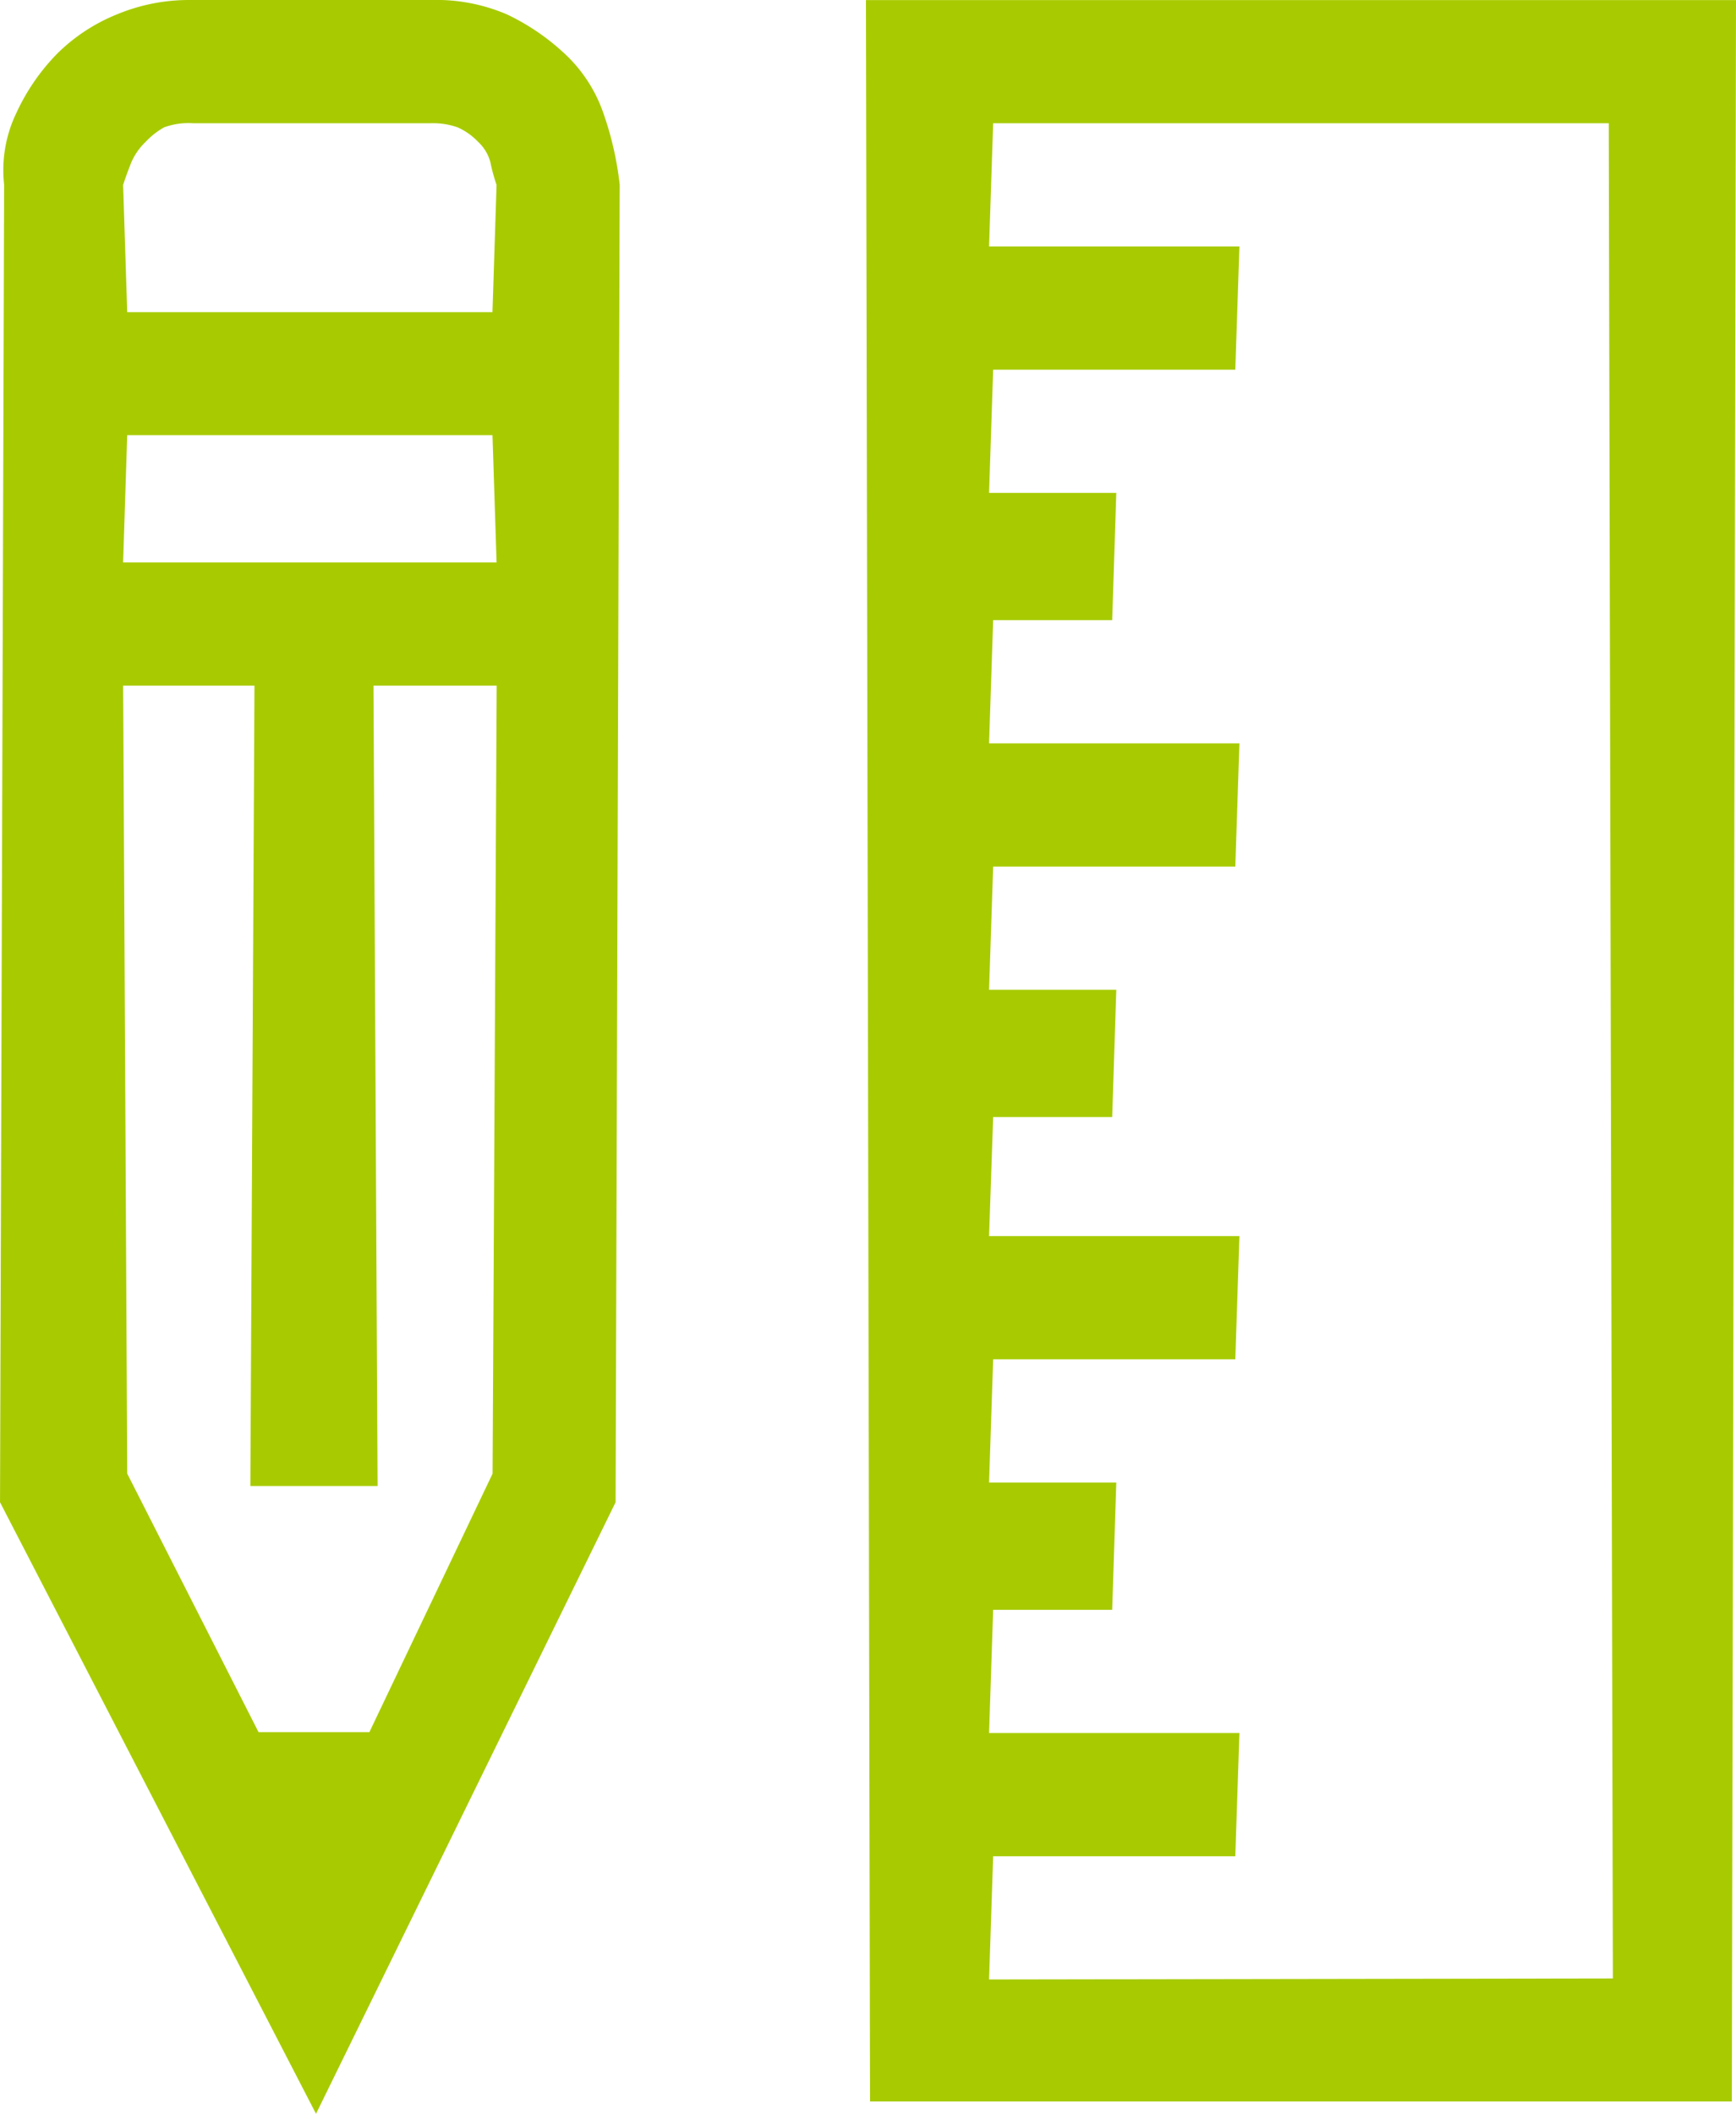
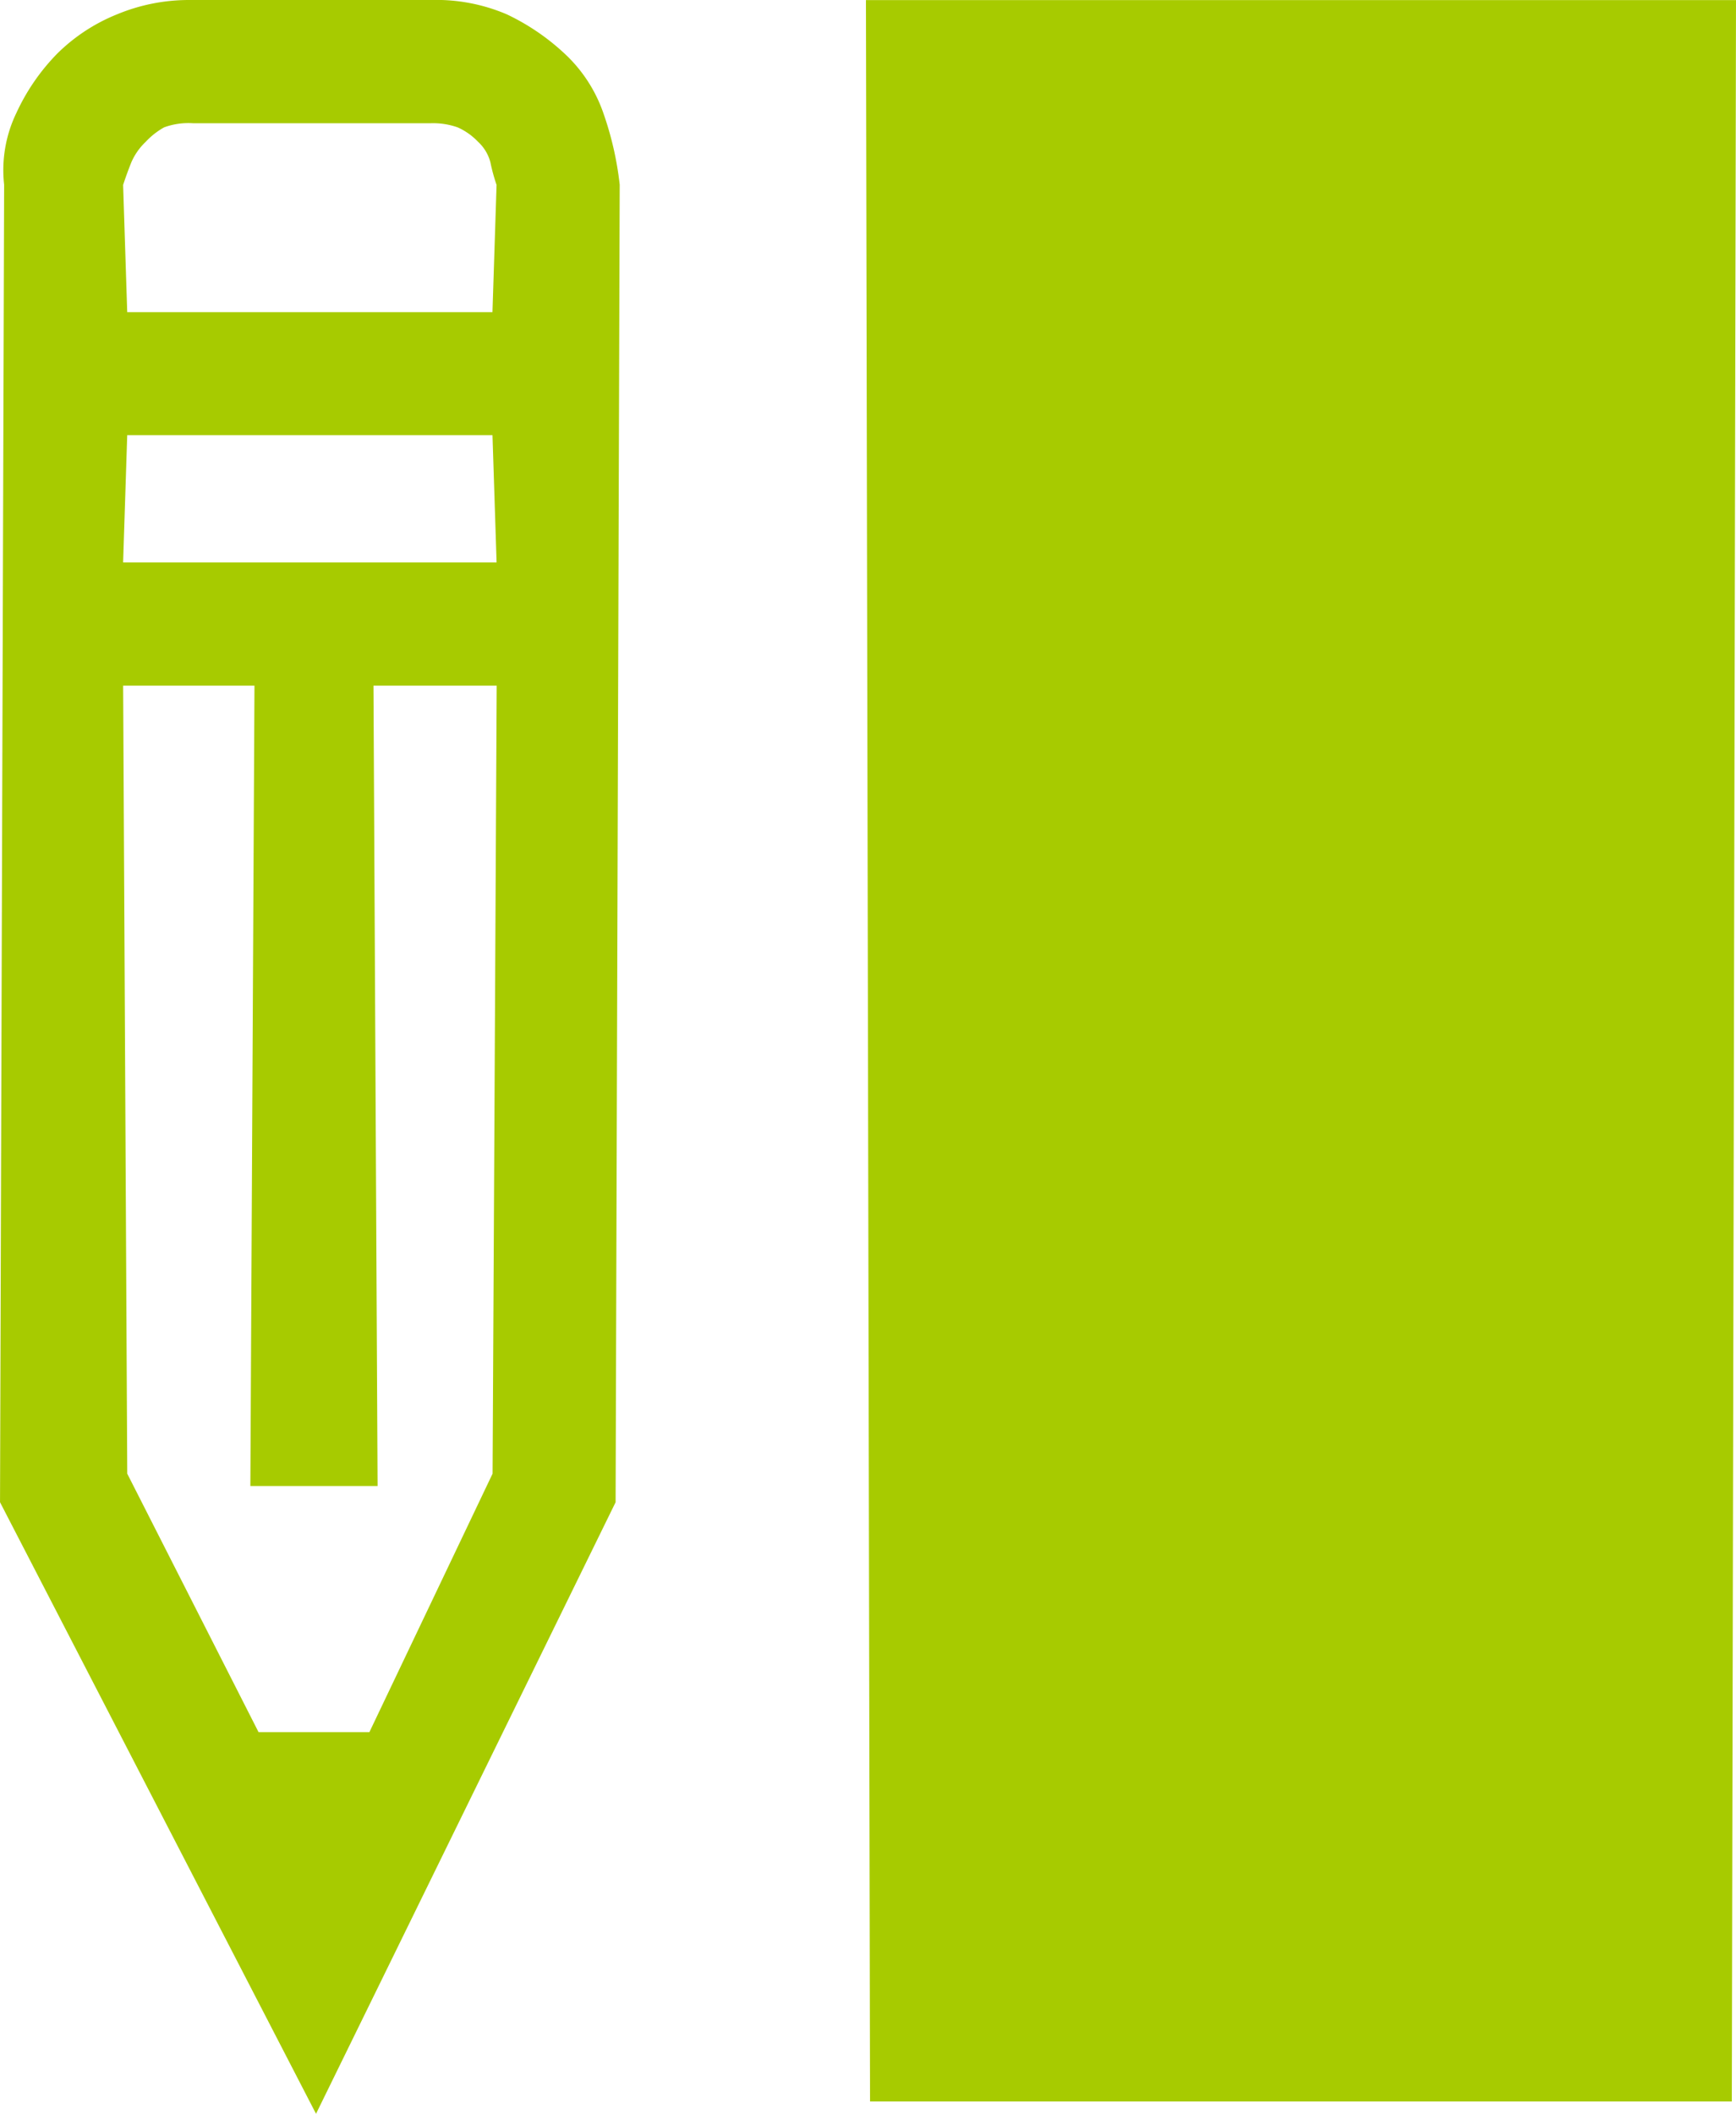
<svg xmlns="http://www.w3.org/2000/svg" width="71.857" height="87.485" viewBox="0 0 71.857 87.485">
  <g id="pencil_ruler_ICON" data-name="pencil &amp; ruler ICON" transform="translate(-305.316 -300.372)" style="mix-blend-mode: normal;isolation: isolate">
-     <path id="Path_122712" data-name="Path 122712" d="M323.153,300.372a7.43,7.43,0,0,1,3.142.594,9.4,9.4,0,0,1,2.379,1.614,6.052,6.052,0,0,1,1.613,2.463,13.374,13.374,0,0,1,.68,2.973l-.17,54.53-12.4,25.311-13.08-25.311.17-54.53a5.444,5.444,0,0,1,.509-2.973,8.689,8.689,0,0,1,1.7-2.463,7.494,7.494,0,0,1,2.463-1.614,7.759,7.759,0,0,1,2.973-.594h10.023Zm-9.853,5.1a2.947,2.947,0,0,0-1.189.17,3.106,3.106,0,0,0-.764.6,2.572,2.572,0,0,0-.595.849c-.114.284-.228.594-.34.934l.17,5.266H325.7l.17-5.266a7.567,7.567,0,0,1-.255-.934,1.747,1.747,0,0,0-.51-.849,2.649,2.649,0,0,0-.849-.6,3.073,3.073,0,0,0-1.1-.17Zm-2.888,18.177h15.459l-.17-5.266H310.582Zm10.193,48.414,5.1-10.7.17-32.615h-5.1l.17,33.125h-5.266l.17-33.125h-5.436l.17,32.615,5.436,10.7Zm20.554-71.687h36.014L377,387.347H341.329Zm30.917,81.879-.17-76.783H346.425l-.169,5.1h10.362l-.17,5.1H346.425l-.169,5.1h5.266l-.17,5.266h-4.927l-.169,5.1h10.362l-.17,5.1H346.425l-.169,5.1h5.266l-.17,5.266h-4.927l-.169,4.927h10.362l-.17,5.1H346.425l-.169,5.1h5.266l-.17,5.266h-4.927l-.169,5.1h10.362l-.17,5.1H346.425l-.169,5.1Z" fill="#a7cb00" />
+     <path id="Path_122712" data-name="Path 122712" d="M323.153,300.372a7.43,7.43,0,0,1,3.142.594,9.4,9.4,0,0,1,2.379,1.614,6.052,6.052,0,0,1,1.613,2.463,13.374,13.374,0,0,1,.68,2.973l-.17,54.53-12.4,25.311-13.08-25.311.17-54.53a5.444,5.444,0,0,1,.509-2.973,8.689,8.689,0,0,1,1.7-2.463,7.494,7.494,0,0,1,2.463-1.614,7.759,7.759,0,0,1,2.973-.594h10.023Zm-9.853,5.1a2.947,2.947,0,0,0-1.189.17,3.106,3.106,0,0,0-.764.6,2.572,2.572,0,0,0-.595.849c-.114.284-.228.594-.34.934l.17,5.266H325.7l.17-5.266a7.567,7.567,0,0,1-.255-.934,1.747,1.747,0,0,0-.51-.849,2.649,2.649,0,0,0-.849-.6,3.073,3.073,0,0,0-1.1-.17Zm-2.888,18.177h15.459l-.17-5.266H310.582Zm10.193,48.414,5.1-10.7.17-32.615h-5.1l.17,33.125h-5.266l.17-33.125h-5.436l.17,32.615,5.436,10.7Zm20.554-71.687h36.014L377,387.347H341.329m30.917,81.879-.17-76.783H346.425l-.169,5.1h10.362l-.17,5.1H346.425l-.169,5.1h5.266l-.17,5.266h-4.927l-.169,5.1h10.362l-.17,5.1H346.425l-.169,5.1h5.266l-.17,5.266h-4.927l-.169,4.927h10.362l-.17,5.1H346.425l-.169,5.1h5.266l-.17,5.266h-4.927l-.169,5.1h10.362l-.17,5.1H346.425l-.169,5.1Z" fill="#a7cb00" />
  </g>
</svg>